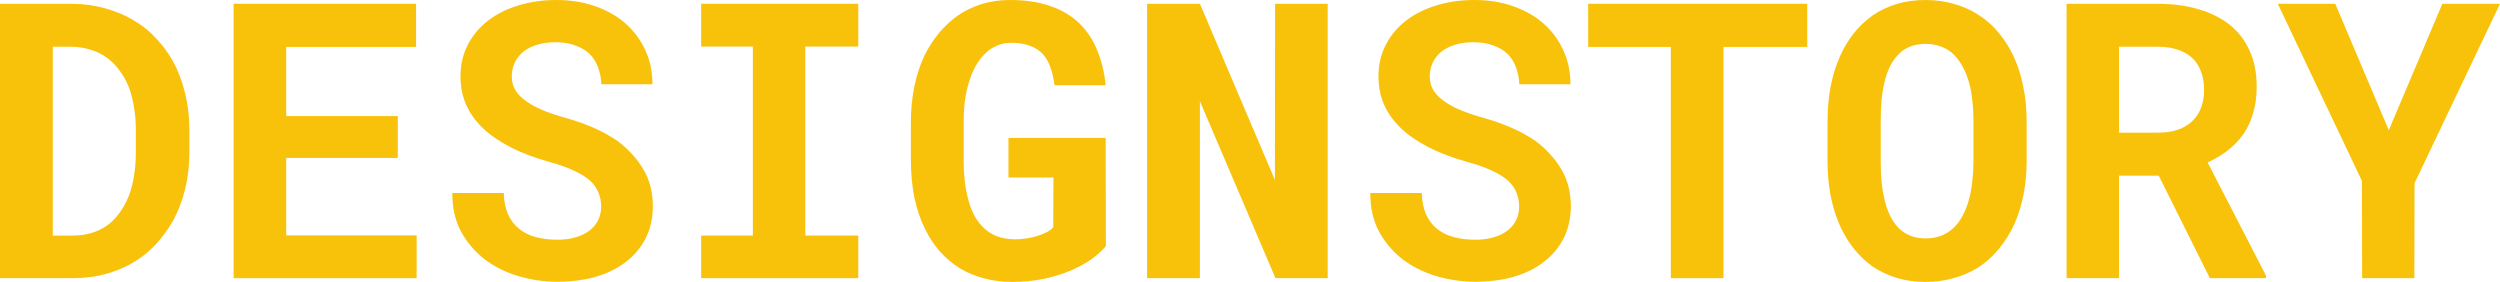
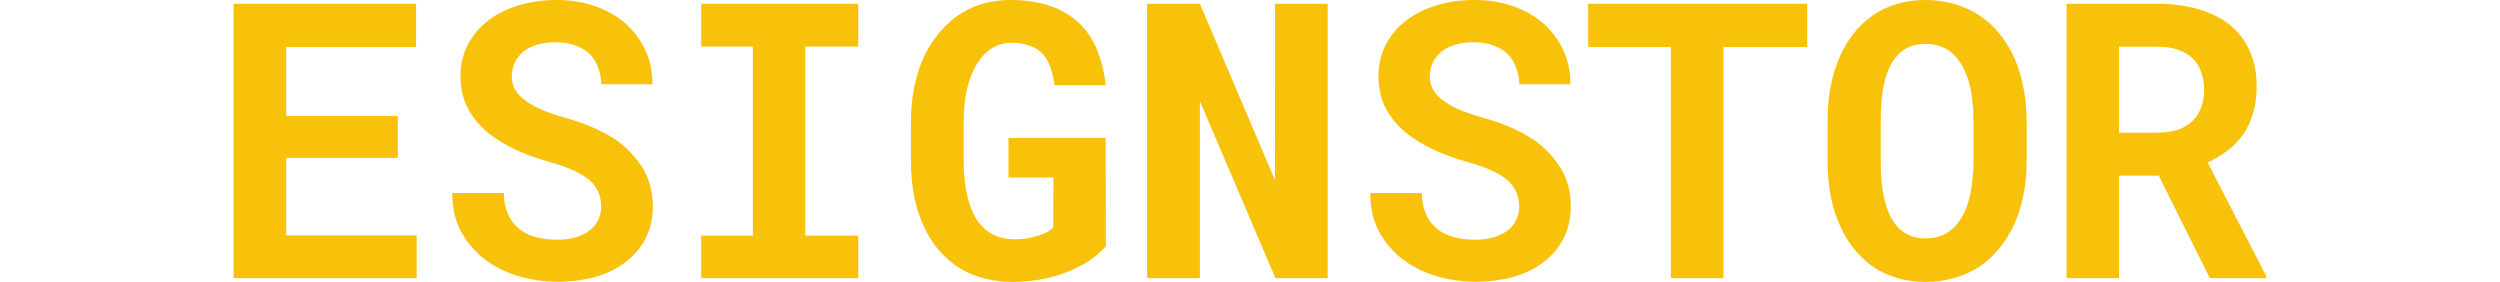
<svg xmlns="http://www.w3.org/2000/svg" width="736" height="83" viewBox="0 0 736 83" fill="none">
-   <path d="M0 81.89H21.477C25.029 81.89 28.362 81.447 31.475 80.559C34.624 79.671 37.498 78.395 40.099 76.731C42.332 75.325 44.383 73.587 46.251 71.515C48.118 69.407 49.748 67.114 51.139 64.636C52.604 61.862 53.739 58.81 54.545 55.481C55.351 52.152 55.753 48.62 55.753 44.884V38.227C55.753 34.343 55.314 30.681 54.435 27.241C53.593 23.802 52.384 20.657 50.81 17.809C49.455 15.479 47.862 13.334 46.031 11.374C44.236 9.376 42.186 7.693 39.879 6.325C37.242 4.66 34.313 3.384 31.09 2.497C27.868 1.572 24.407 1.11 20.708 1.11H0V81.89ZM15.545 13.759H20.708C22.576 13.759 24.297 13.981 25.872 14.425C27.483 14.832 28.948 15.424 30.266 16.201C31.987 17.236 33.489 18.568 34.77 20.195C36.089 21.823 37.151 23.672 37.956 25.743C38.615 27.482 39.11 29.405 39.439 31.513C39.806 33.585 39.989 35.785 39.989 38.116V44.884C39.989 47.362 39.806 49.674 39.439 51.819C39.11 53.928 38.615 55.851 37.956 57.59C37.151 59.587 36.18 61.344 35.045 62.86C33.946 64.34 32.701 65.56 31.31 66.522C29.955 67.447 28.453 68.15 26.806 68.63C25.158 69.111 23.382 69.352 21.477 69.352H15.545V13.759Z" fill="#F9C20A" />
  <path d="M117.11 46.493V34.176H84.262V13.815H122.493V1.11H68.772V81.89H122.658V69.296H84.262V46.493H117.11Z" fill="#F9C20A" />
  <path d="M176.983 60.807C176.983 62.25 176.69 63.582 176.104 64.802C175.518 65.986 174.676 67.003 173.577 67.854C172.479 68.704 171.124 69.37 169.512 69.851C167.938 70.332 166.125 70.572 164.074 70.572C161.767 70.572 159.643 70.313 157.703 69.796C155.798 69.278 154.169 68.464 152.814 67.354C151.422 66.245 150.342 64.821 149.573 63.082C148.804 61.344 148.383 59.254 148.31 56.813H133.149C133.149 60.992 133.936 64.636 135.511 67.743C137.122 70.85 139.301 73.55 142.048 75.843C144.941 78.173 148.328 79.948 152.21 81.169C156.128 82.353 160.083 82.945 164.074 82.945C168.139 82.945 171.893 82.464 175.335 81.502C178.777 80.503 181.743 79.042 184.233 77.119C186.724 75.233 188.664 72.921 190.056 70.184C191.484 67.41 192.198 64.247 192.198 60.697C192.198 56.591 191.264 52.966 189.397 49.822C187.529 46.678 185.021 43.923 181.871 41.556C179.784 40.113 177.495 38.837 175.005 37.727C172.515 36.618 169.897 35.675 167.15 34.898C164.587 34.195 162.28 33.437 160.229 32.623C158.215 31.809 156.494 30.903 155.066 29.904C153.638 28.943 152.539 27.852 151.77 26.631C151.038 25.41 150.672 24.042 150.672 22.525C150.672 21.083 150.946 19.751 151.495 18.531C152.081 17.273 152.924 16.182 154.022 15.257C155.121 14.37 156.457 13.685 158.032 13.204C159.643 12.687 161.474 12.428 163.525 12.428C165.759 12.428 167.7 12.742 169.348 13.371C171.032 13.963 172.442 14.795 173.577 15.868C174.676 16.977 175.5 18.29 176.049 19.807C176.635 21.323 176.964 22.988 177.038 24.8H192.088C192.088 21.175 191.393 17.846 190.001 14.813C188.61 11.78 186.669 9.154 184.179 6.935C181.688 4.753 178.704 3.051 175.225 1.831C171.783 0.61 167.974 0 163.8 0C159.772 0 156.036 0.536 152.594 1.609C149.152 2.645 146.167 4.143 143.641 6.103C141.114 8.063 139.136 10.431 137.708 13.204C136.28 15.979 135.566 19.067 135.566 22.47C135.566 25.429 136.097 28.166 137.159 30.681C138.257 33.196 139.869 35.489 141.993 37.561C144.117 39.632 146.845 41.537 150.177 43.275C153.546 45.014 157.446 46.493 161.877 47.714C164.733 48.491 167.114 49.341 169.018 50.266C170.959 51.154 172.533 52.134 173.742 53.207C174.914 54.316 175.738 55.5 176.214 56.757C176.726 58.015 176.983 59.365 176.983 60.807Z" fill="#F9C20A" />
  <path d="M206.425 1.11V13.704H221.64V69.352H206.425V81.89H252.676V69.352H237.076V13.704H252.676V1.11H206.425Z" fill="#F9C20A" />
  <path d="M325.567 72.459L325.512 40.612H296.894V52.263H310.132L310.077 66.91C309.674 67.391 309.07 67.854 308.264 68.297C307.495 68.704 306.598 69.074 305.573 69.407C304.547 69.74 303.449 69.999 302.277 70.184C301.105 70.369 299.915 70.461 298.706 70.461C296.729 70.424 294.953 70.11 293.378 69.518C291.84 68.889 290.485 67.983 289.314 66.799C288.618 66.097 287.977 65.302 287.391 64.414C286.842 63.489 286.347 62.49 285.908 61.418C285.212 59.568 284.663 57.442 284.26 55.037C283.894 52.633 283.711 49.97 283.711 47.048V35.952C283.711 33.622 283.839 31.458 284.095 29.461C284.388 27.463 284.791 25.651 285.304 24.023C285.963 21.915 286.787 20.084 287.776 18.531C288.801 16.977 289.936 15.72 291.181 14.758C292.133 14.055 293.159 13.519 294.257 13.149C295.356 12.779 296.491 12.594 297.663 12.594C299.823 12.594 301.673 12.89 303.211 13.482C304.785 14.037 306.085 14.887 307.111 16.034C308.026 17.07 308.74 18.346 309.253 19.862C309.802 21.379 310.205 23.117 310.461 25.078H325.512C325.109 21.194 324.249 17.698 322.93 14.592C321.649 11.485 319.854 8.84 317.547 6.658C315.24 4.512 312.402 2.867 309.033 1.72C305.701 0.573 301.783 0 297.278 0C294.349 0 291.566 0.407 288.929 1.221C286.292 2.034 283.857 3.236 281.623 4.827C279.719 6.232 277.961 7.897 276.35 9.82C274.776 11.743 273.384 13.907 272.176 16.311C270.894 19.012 269.905 22.026 269.209 25.355C268.514 28.647 268.166 32.216 268.166 36.063V47.048C268.166 51.08 268.514 54.816 269.209 58.255C269.942 61.695 271.004 64.784 272.395 67.521C273.604 69.999 275.068 72.2 276.79 74.123C278.547 76.046 280.488 77.674 282.612 79.005C284.773 80.3 287.135 81.28 289.698 81.946C292.298 82.649 295.063 83 297.992 83C301.361 83 304.511 82.686 307.44 82.057C310.37 81.428 313.025 80.596 315.405 79.56C317.749 78.561 319.781 77.433 321.502 76.176C323.223 74.918 324.578 73.679 325.567 72.459Z" fill="#F9C20A" />
  <path d="M390.878 81.89V1.11H375.388L375.333 52.985L353.251 1.11H337.706V81.89H353.251V29.793L375.498 81.89H390.878Z" fill="#F9C20A" />
  <path d="M447.236 60.807C447.236 62.25 446.943 63.582 446.357 64.802C445.771 65.986 444.929 67.003 443.83 67.854C442.732 68.704 441.377 69.37 439.765 69.851C438.191 70.332 436.378 70.572 434.327 70.572C432.02 70.572 429.896 70.313 427.956 69.796C426.051 69.278 424.422 68.464 423.067 67.354C421.675 66.245 420.595 64.821 419.826 63.082C419.057 61.344 418.636 59.254 418.563 56.813H403.402C403.402 60.992 404.189 64.636 405.764 67.743C407.375 70.85 409.554 73.55 412.301 75.843C415.194 78.173 418.581 79.948 422.463 81.169C426.381 82.353 430.336 82.945 434.327 82.945C438.392 82.945 442.146 82.464 445.588 81.502C449.03 80.503 451.996 79.042 454.486 77.119C456.977 75.233 458.917 72.921 460.309 70.184C461.737 67.41 462.451 64.247 462.451 60.697C462.451 56.591 461.517 52.966 459.65 49.822C457.782 46.678 455.274 43.923 452.124 41.556C450.037 40.113 447.748 38.837 445.258 37.727C442.768 36.618 440.15 35.675 437.403 34.898C434.84 34.195 432.533 33.437 430.482 32.623C428.468 31.809 426.747 30.903 425.319 29.904C423.891 28.943 422.792 27.852 422.023 26.631C421.291 25.41 420.925 24.042 420.925 22.525C420.925 21.083 421.199 19.751 421.748 18.531C422.334 17.273 423.177 16.182 424.275 15.257C425.374 14.37 426.71 13.685 428.285 13.204C429.896 12.687 431.727 12.428 433.778 12.428C436.012 12.428 437.953 12.742 439.601 13.371C441.285 13.963 442.695 14.795 443.83 15.868C444.929 16.977 445.753 18.29 446.302 19.807C446.888 21.323 447.217 22.988 447.291 24.8H462.341C462.341 21.175 461.646 17.846 460.254 14.813C458.863 11.78 456.922 9.154 454.432 6.935C451.941 4.753 448.957 3.051 445.478 1.831C442.036 0.61 438.227 0 434.053 0C430.025 0 426.289 0.536 422.847 1.609C419.405 2.645 416.42 4.143 413.894 6.103C411.367 8.063 409.389 10.431 407.961 13.204C406.533 15.979 405.819 19.067 405.819 22.47C405.819 25.429 406.35 28.166 407.412 30.681C408.51 33.196 410.122 35.489 412.246 37.561C414.37 39.632 417.098 41.537 420.43 43.275C423.799 45.014 427.699 46.493 432.13 47.714C434.987 48.491 437.367 49.341 439.271 50.266C441.212 51.154 442.786 52.134 443.995 53.207C445.167 54.316 445.991 55.5 446.467 56.757C446.979 58.015 447.236 59.365 447.236 60.807Z" fill="#F9C20A" />
  <path d="M532.047 13.815V1.11H467.56V13.815H491.893V81.89H507.384V13.815H532.047Z" fill="#F9C20A" />
  <path d="M596.644 47.437V35.675C596.644 32.013 596.296 28.554 595.6 25.299C594.941 22.045 593.971 19.049 592.689 16.311C591.517 13.907 590.107 11.707 588.459 9.709C586.848 7.712 584.962 6.01 582.802 4.605C580.641 3.125 578.206 1.997 575.496 1.221C572.823 0.407 569.948 0 566.872 0C563.833 0 561.013 0.388 558.413 1.165C555.813 1.942 553.469 3.051 551.382 4.494C549.258 5.973 547.372 7.749 545.724 9.82C544.113 11.892 542.74 14.203 541.605 16.755C540.433 19.455 539.536 22.396 538.913 25.577C538.327 28.758 538.034 32.124 538.034 35.675V47.437C538.034 50.765 538.291 53.928 538.803 56.924C539.353 59.92 540.14 62.694 541.165 65.246C542.3 68.02 543.71 70.517 545.395 72.736C547.079 74.918 548.983 76.786 551.107 78.34C553.268 79.819 555.667 80.966 558.303 81.779C560.94 82.593 563.814 83 566.927 83C569.857 83 572.585 82.63 575.112 81.89C577.675 81.188 580.019 80.189 582.143 78.894C584.486 77.415 586.574 75.566 588.405 73.346C590.236 71.127 591.774 68.686 593.019 66.023C594.19 63.36 595.088 60.475 595.71 57.368C596.333 54.224 596.644 50.913 596.644 47.437ZM580.989 35.563V47.437C580.989 49.434 580.879 51.357 580.659 53.207C580.476 55.056 580.183 56.757 579.781 58.311C579.268 60.308 578.572 62.102 577.693 63.693C576.851 65.246 575.807 66.541 574.562 67.576C573.574 68.427 572.438 69.074 571.157 69.518C569.875 69.962 568.465 70.184 566.927 70.184C565.316 70.184 563.869 69.943 562.588 69.463C561.343 68.982 560.226 68.297 559.237 67.41C558.175 66.411 557.241 65.117 556.436 63.526C555.667 61.899 555.081 60.105 554.678 58.144C554.312 56.591 554.055 54.908 553.909 53.096C553.762 51.283 553.689 49.397 553.689 47.437V35.563C553.689 33.492 553.762 31.513 553.909 29.627C554.092 27.741 554.367 26.002 554.733 24.412C555.209 22.34 555.868 20.528 556.71 18.975C557.589 17.421 558.651 16.127 559.896 15.091C560.812 14.388 561.837 13.852 562.972 13.482C564.144 13.112 565.444 12.927 566.872 12.927C568.374 12.927 569.728 13.131 570.937 13.537C572.182 13.944 573.299 14.518 574.288 15.257C575.533 16.256 576.613 17.551 577.528 19.141C578.444 20.695 579.176 22.47 579.726 24.467C580.165 26.058 580.476 27.796 580.659 29.683C580.879 31.532 580.989 33.492 580.989 35.563Z" fill="#F9C20A" />
  <path d="M635.534 51.709L650.585 81.89H667.118V81.169L649.926 47.825C652.123 46.826 654.1 45.643 655.858 44.274C657.652 42.906 659.19 41.297 660.472 39.447C661.717 37.635 662.669 35.582 663.328 33.289C664.024 30.959 664.372 28.351 664.372 25.466C664.372 21.471 663.676 17.957 662.285 14.925C660.93 11.892 658.989 9.358 656.462 7.324C653.899 5.289 650.823 3.754 647.234 2.719C643.645 1.646 639.635 1.11 635.204 1.11H608.399V81.89H623.834V51.709H635.534ZM623.834 39.059V13.759H635.204C637.328 13.759 639.214 14.018 640.862 14.536C642.51 15.054 643.902 15.794 645.037 16.755C646.318 17.828 647.271 19.197 647.893 20.861C648.552 22.488 648.882 24.375 648.882 26.52C648.882 28.296 648.626 29.904 648.113 31.347C647.637 32.789 646.923 34.029 645.971 35.064C644.835 36.359 643.352 37.357 641.521 38.06C639.727 38.726 637.64 39.059 635.259 39.059H623.834Z" fill="#F9C20A" />
-   <path d="M703.262 38.338L687.497 1.11H670.579L695.352 53.262L695.407 81.89H710.787L710.842 53.928L736 1.11H719.027L703.262 38.338Z" fill="#F9C20A" />
</svg>